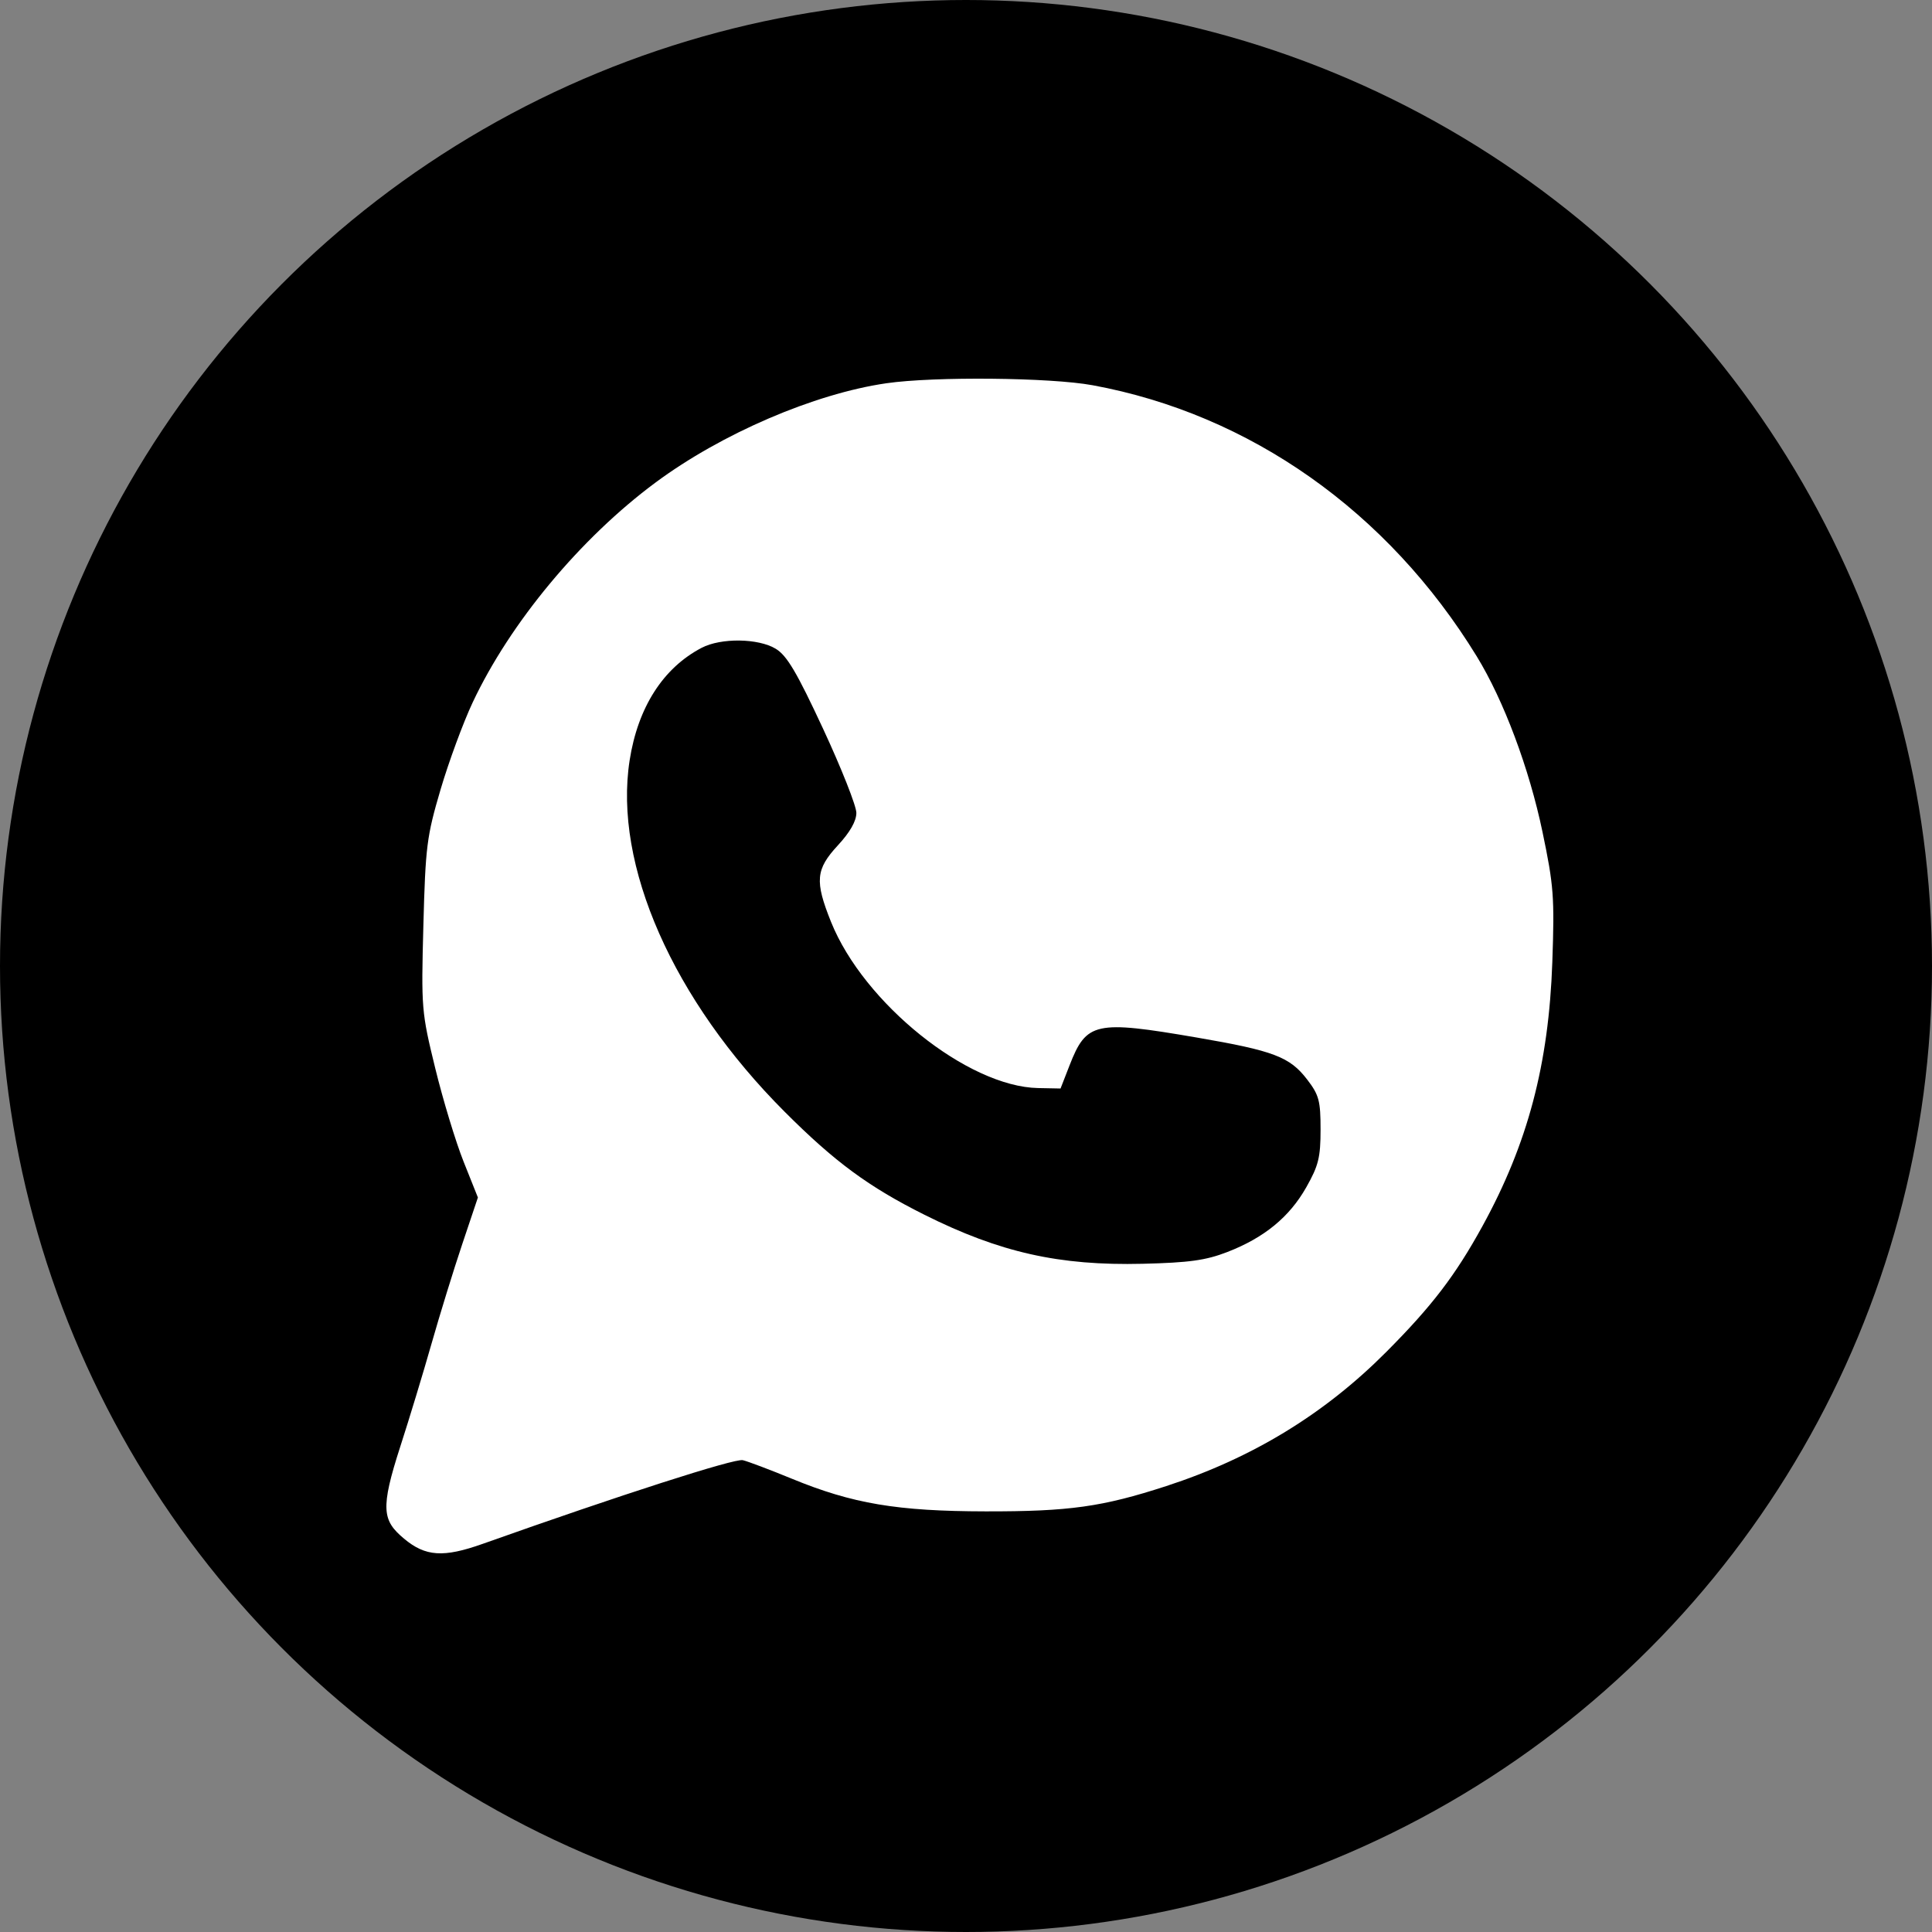
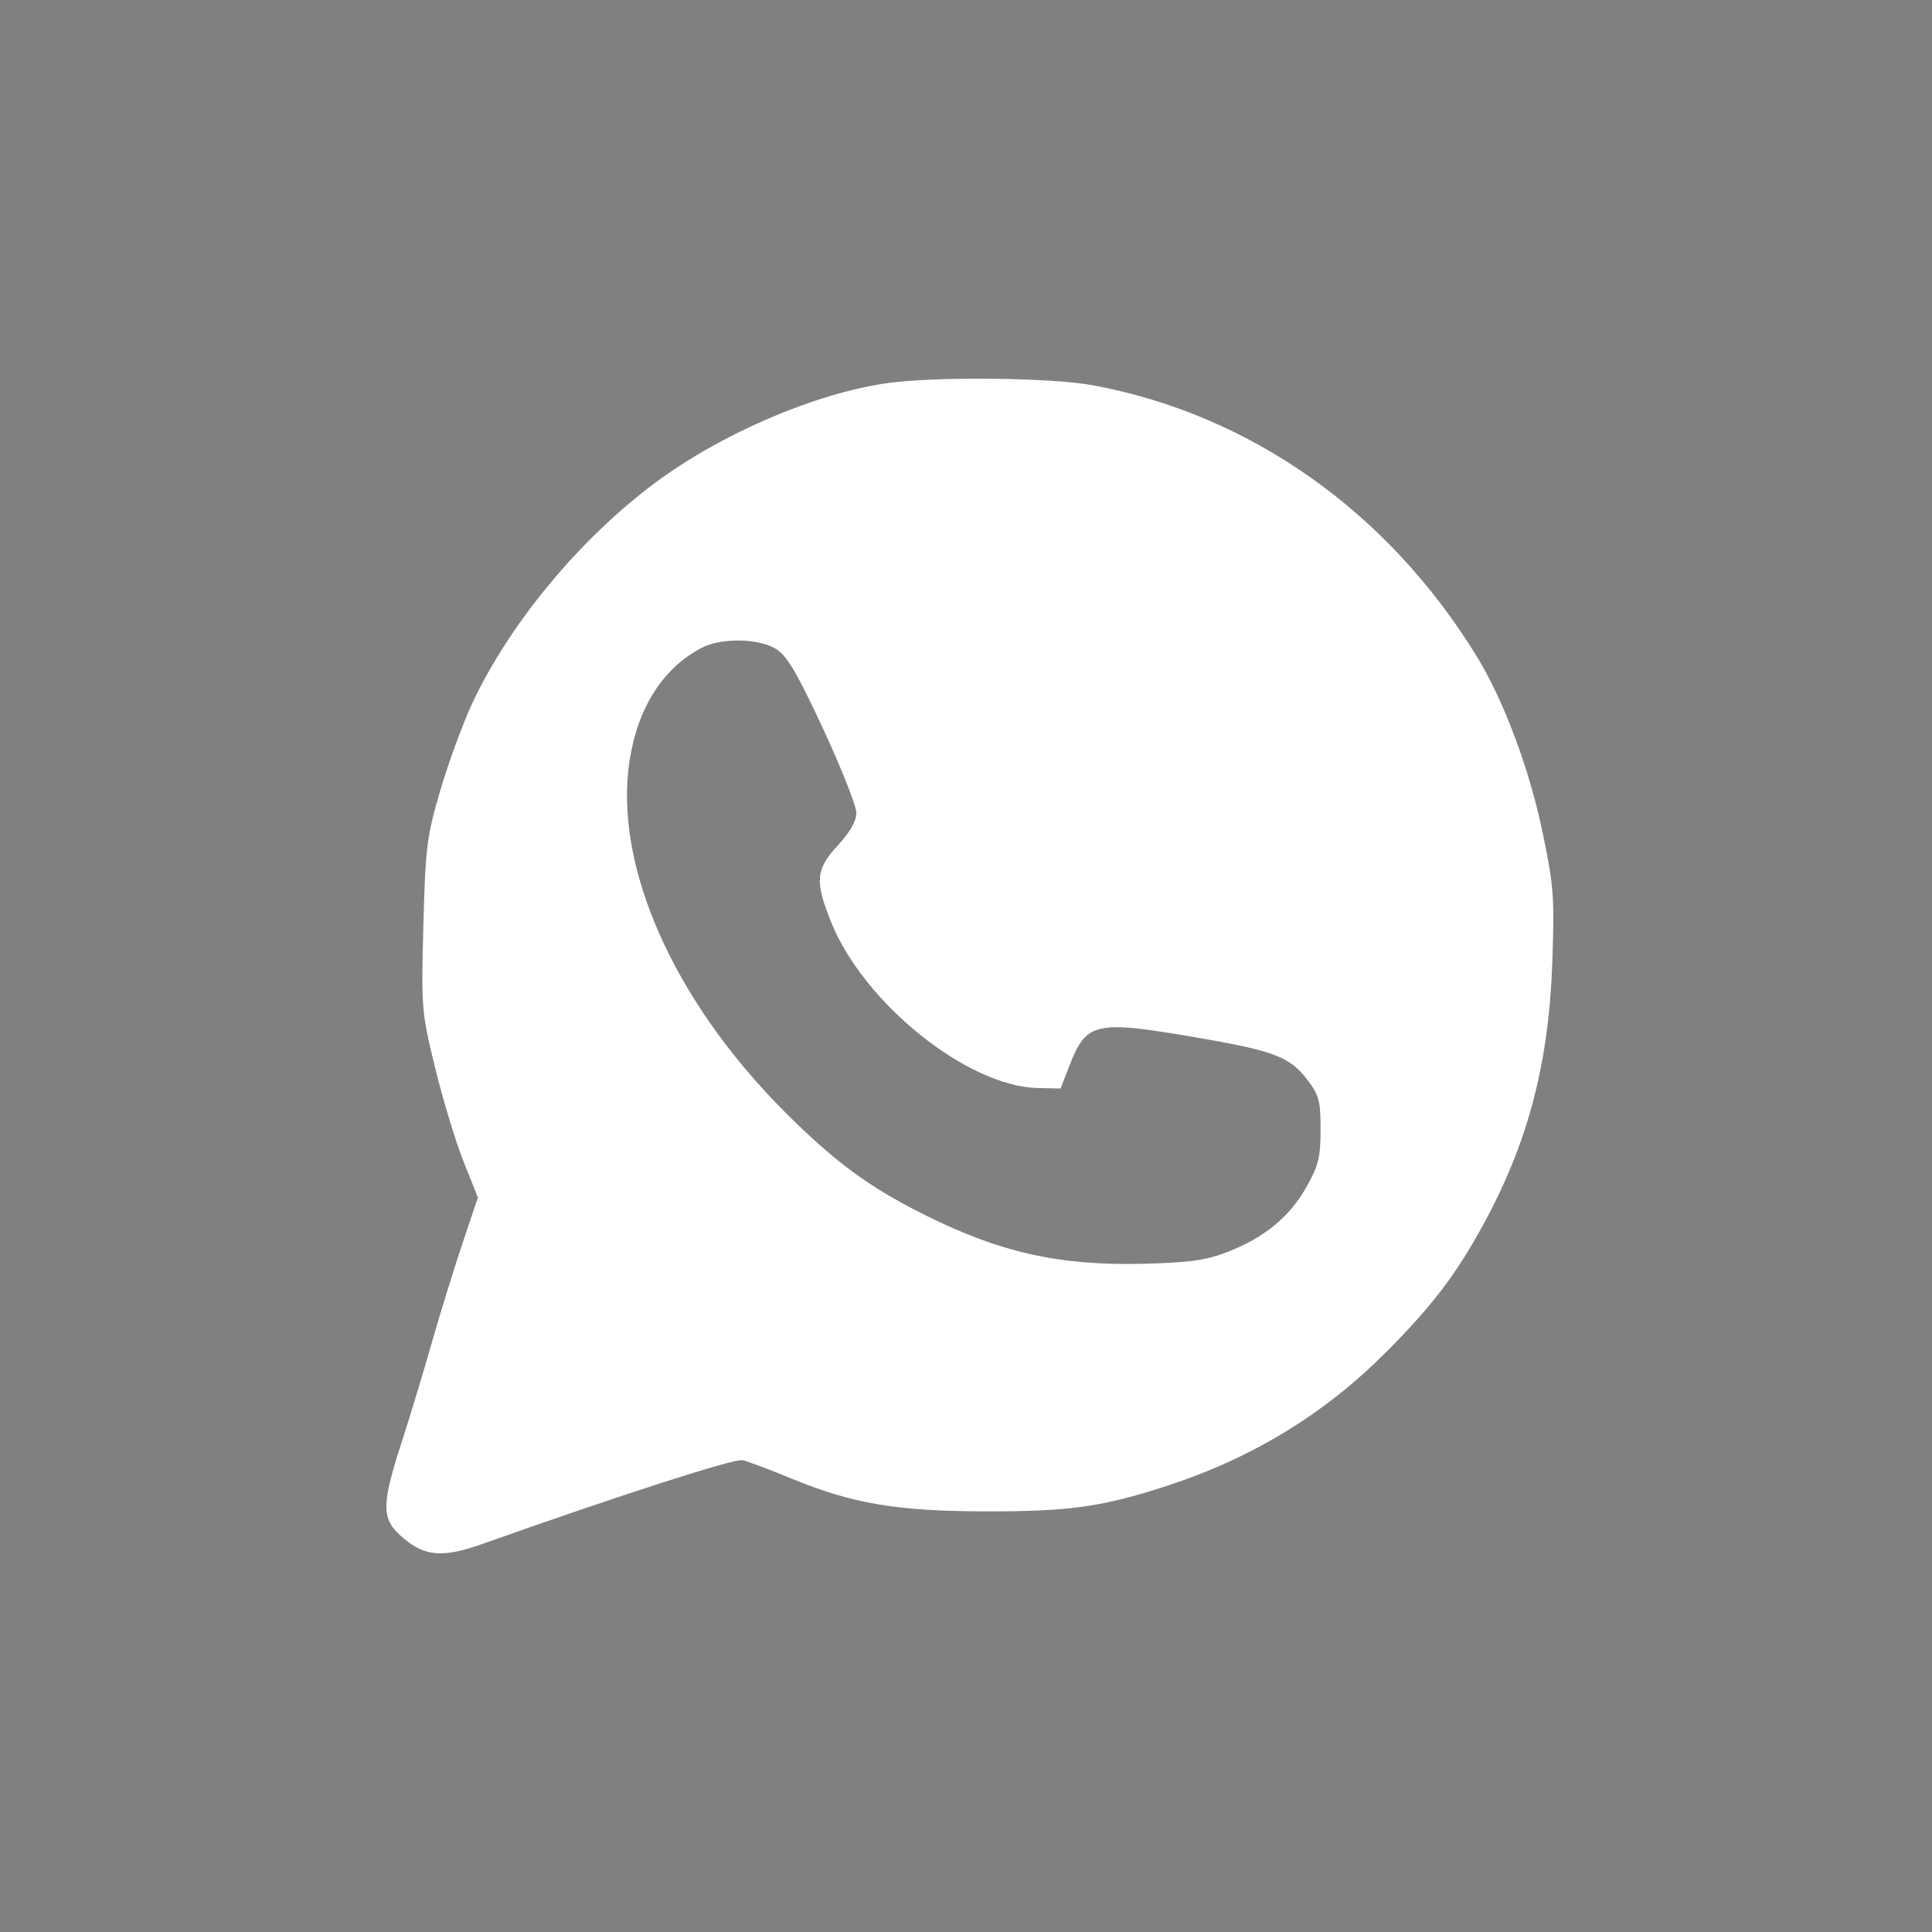
<svg xmlns="http://www.w3.org/2000/svg" width="250" height="250" viewBox="0 0 250 250" fill="none">
  <rect x="0" y="0" width="250" height="250" fill="#808080" stroke="none" />
-   <circle cx="125" cy="125" r="125" fill="black" />
-   <path d="M90.791 83.828C85.802 86.438 82.543 91.53 81.475 98.384C79.366 111.911 87.082 129.401 101.539 143.867C108.016 150.349 112.404 153.581 119.628 157.193C129.387 162.072 137.063 163.795 147.869 163.533C153.881 163.386 156.015 163.091 158.796 162.017C163.573 160.173 166.842 157.497 169.026 153.643C170.615 150.839 170.88 149.769 170.88 146.162C170.88 142.441 170.68 141.692 169.157 139.703C166.9 136.753 164.834 135.968 154.838 134.252C141.708 131.998 140.583 132.246 138.392 137.877L137.234 140.852L134.334 140.795C125.223 140.617 111.772 129.826 107.538 119.3C105.413 114.014 105.549 112.491 108.422 109.387C109.991 107.693 110.813 106.248 110.813 105.186C110.813 104.295 108.878 99.403 106.512 94.314C103.104 86.985 101.831 84.833 100.385 83.954C98.126 82.583 93.293 82.519 90.791 83.828Z" fill="black" />
  <path fill-rule="evenodd" clip-rule="evenodd" d="M114.698 49.593C105.369 50.944 93.348 56.115 84.804 62.455C75.114 69.644 66.018 80.583 61.173 90.874C59.94 93.492 58.064 98.579 57.004 102.179C55.219 108.237 55.055 109.542 54.785 119.742C54.5 130.488 54.538 130.943 56.317 138.222C57.319 142.326 58.973 147.771 59.99 150.32L61.84 154.955L59.813 160.993C58.698 164.313 56.91 170.109 55.839 173.872C54.768 177.635 52.955 183.607 51.81 187.143C49.181 195.264 49.483 196.757 52.278 199.099C55.054 201.424 57.379 201.578 62.465 199.772C80.297 193.44 95.061 188.69 96.119 188.946C96.805 189.112 99.651 190.188 102.446 191.338C110.316 194.578 116.096 195.553 127.548 195.571C138.367 195.589 142.635 194.991 150.916 192.297C162.028 188.682 171.377 182.983 179.384 174.94C185.29 169.009 188.321 165.045 191.818 158.679C197.692 147.989 200.409 137.724 200.87 124.49C201.162 116.075 201.051 114.601 199.597 107.645C197.876 99.418 194.583 90.628 191.086 84.925C179.597 66.191 161.75 53.597 141.378 49.849C135.905 48.842 120.885 48.698 114.698 49.593ZM81.475 98.384C82.543 91.53 85.802 86.438 90.791 83.828C93.293 82.519 98.126 82.583 100.385 83.954C101.831 84.833 103.104 86.985 106.512 94.314C108.878 99.403 110.813 104.295 110.813 105.186C110.813 106.248 109.991 107.693 108.422 109.387C105.549 112.491 105.413 114.014 107.538 119.3C111.772 129.826 125.223 140.617 134.334 140.795L137.234 140.852L138.392 137.877C140.583 132.246 141.708 131.998 154.838 134.252C164.834 135.968 166.9 136.753 169.157 139.703C170.68 141.692 170.88 142.441 170.88 146.162C170.88 149.769 170.615 150.839 169.026 153.643C166.842 157.497 163.573 160.173 158.796 162.017C156.015 163.091 153.881 163.386 147.869 163.533C137.063 163.795 129.387 162.072 119.628 157.193C112.404 153.581 108.016 150.349 101.539 143.867C87.082 129.401 79.366 111.911 81.475 98.384Z" fill="white" />
</svg>